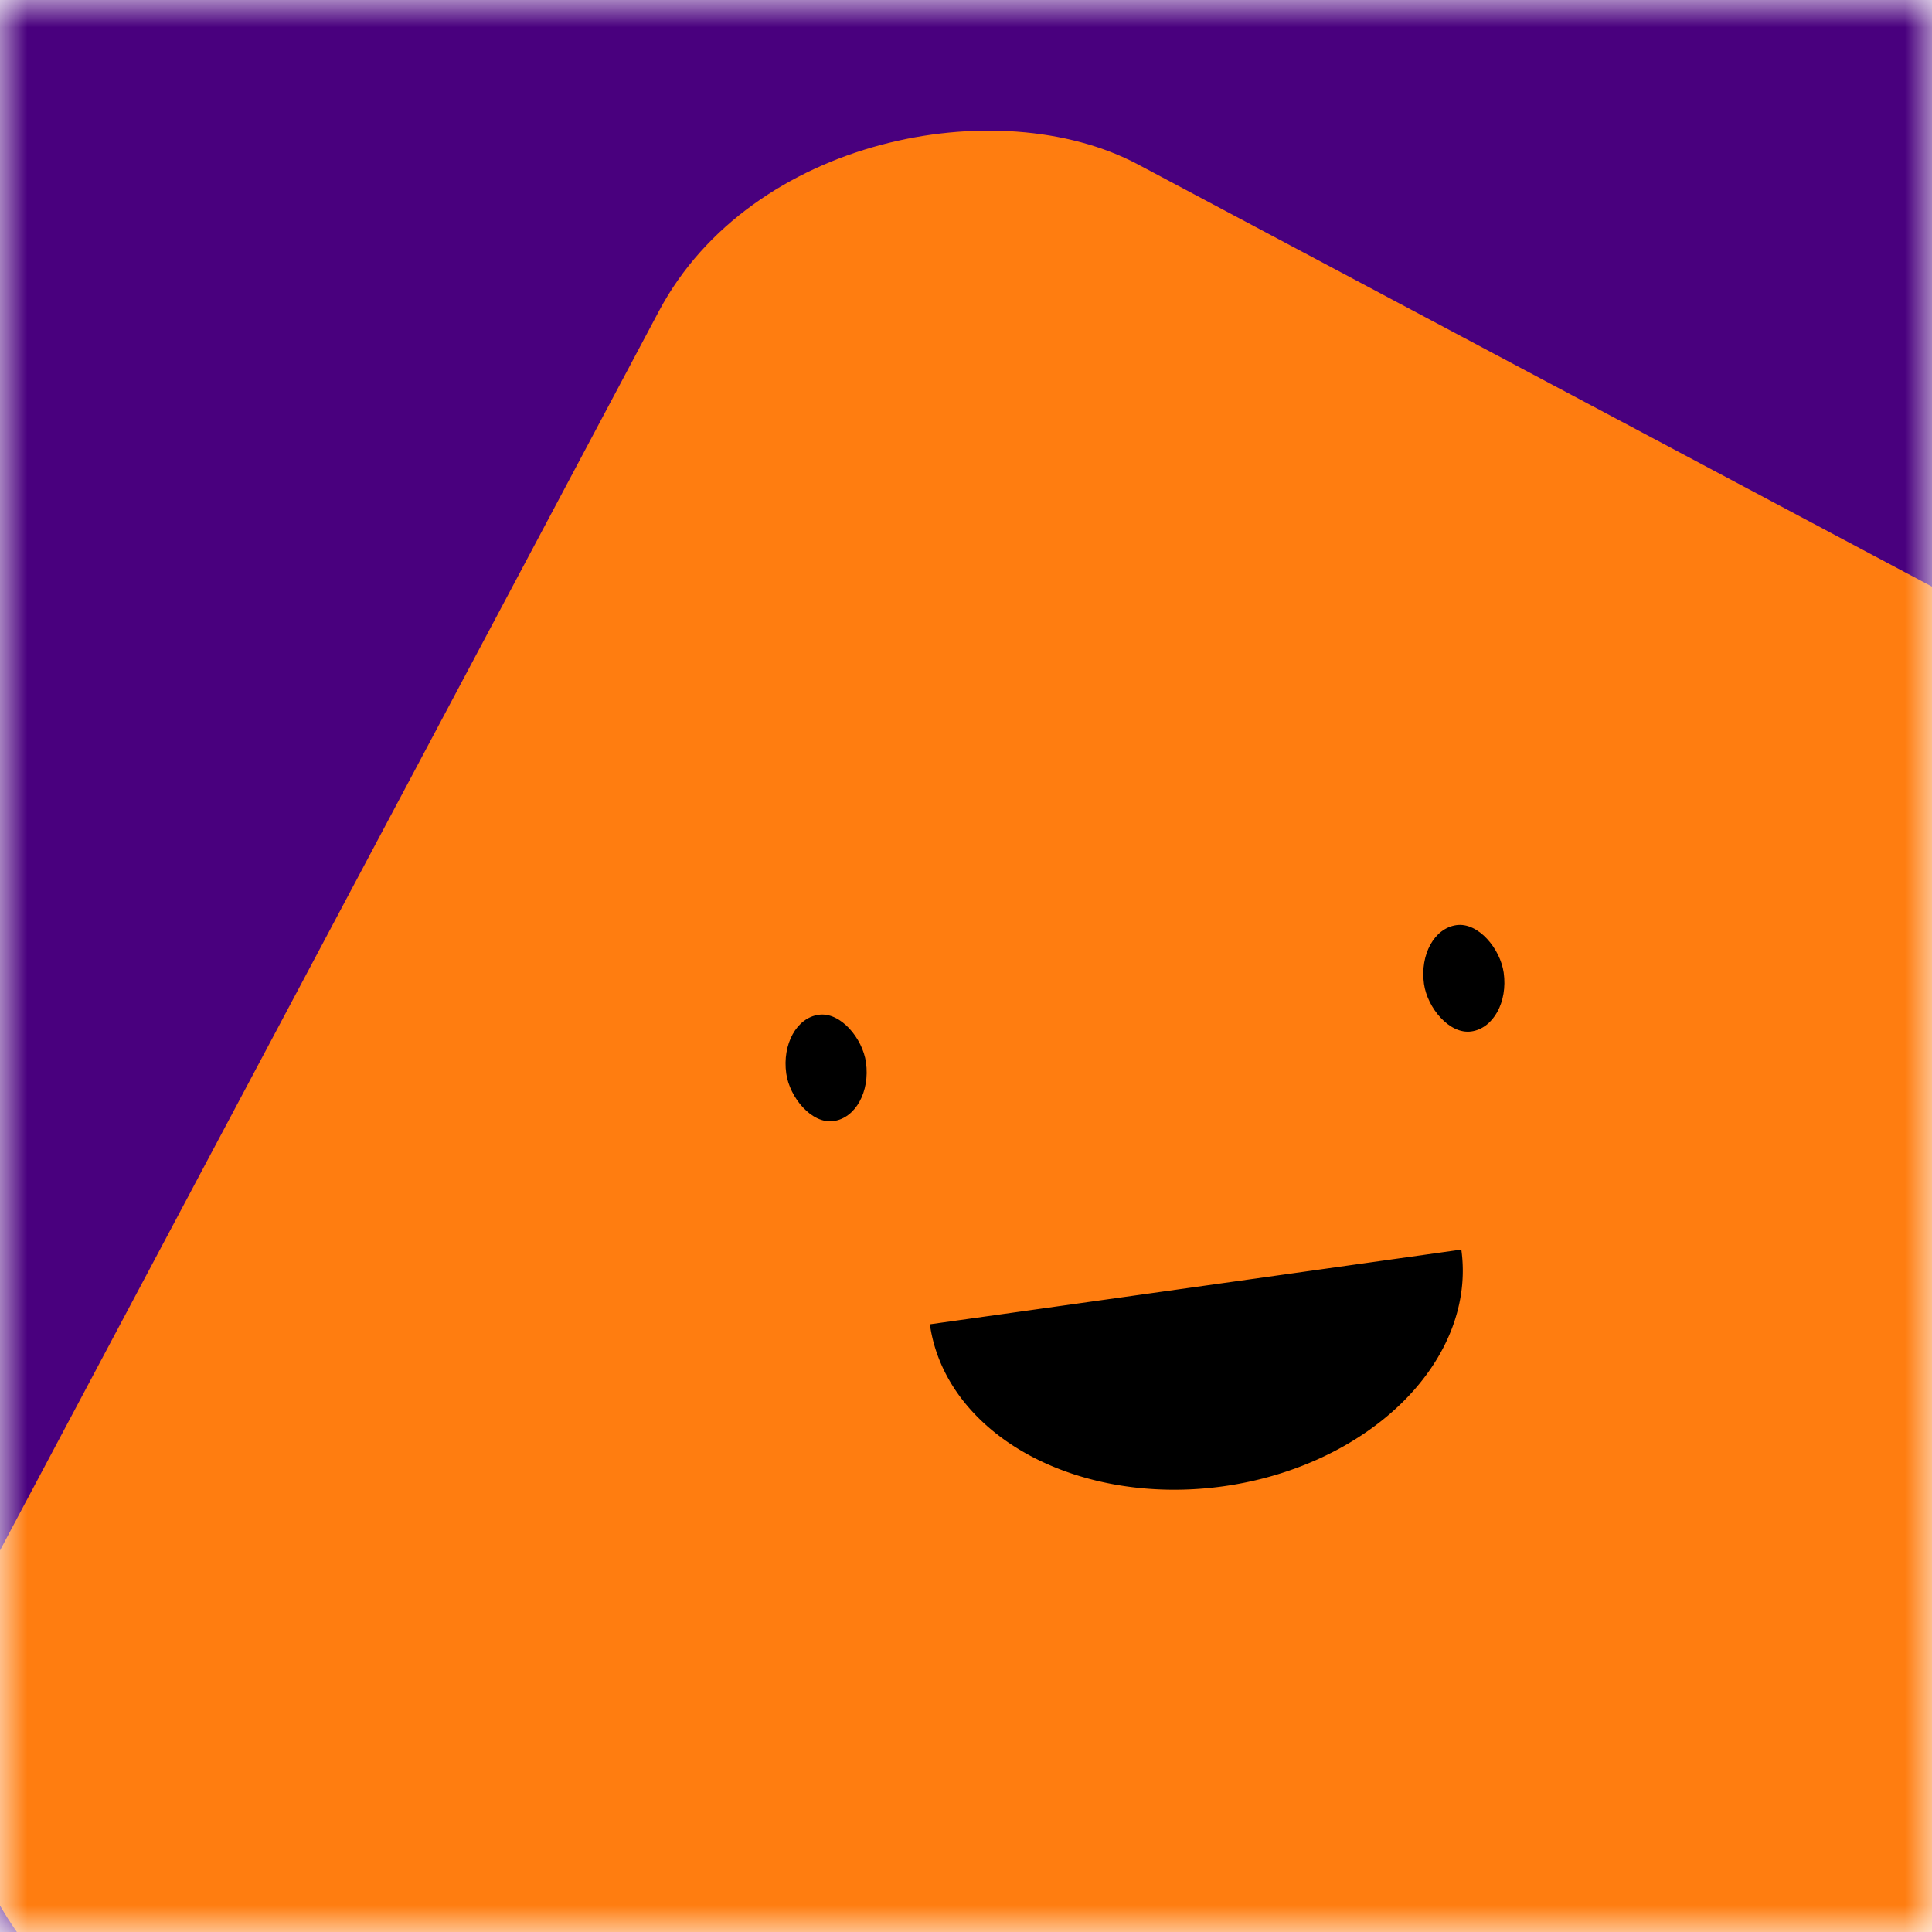
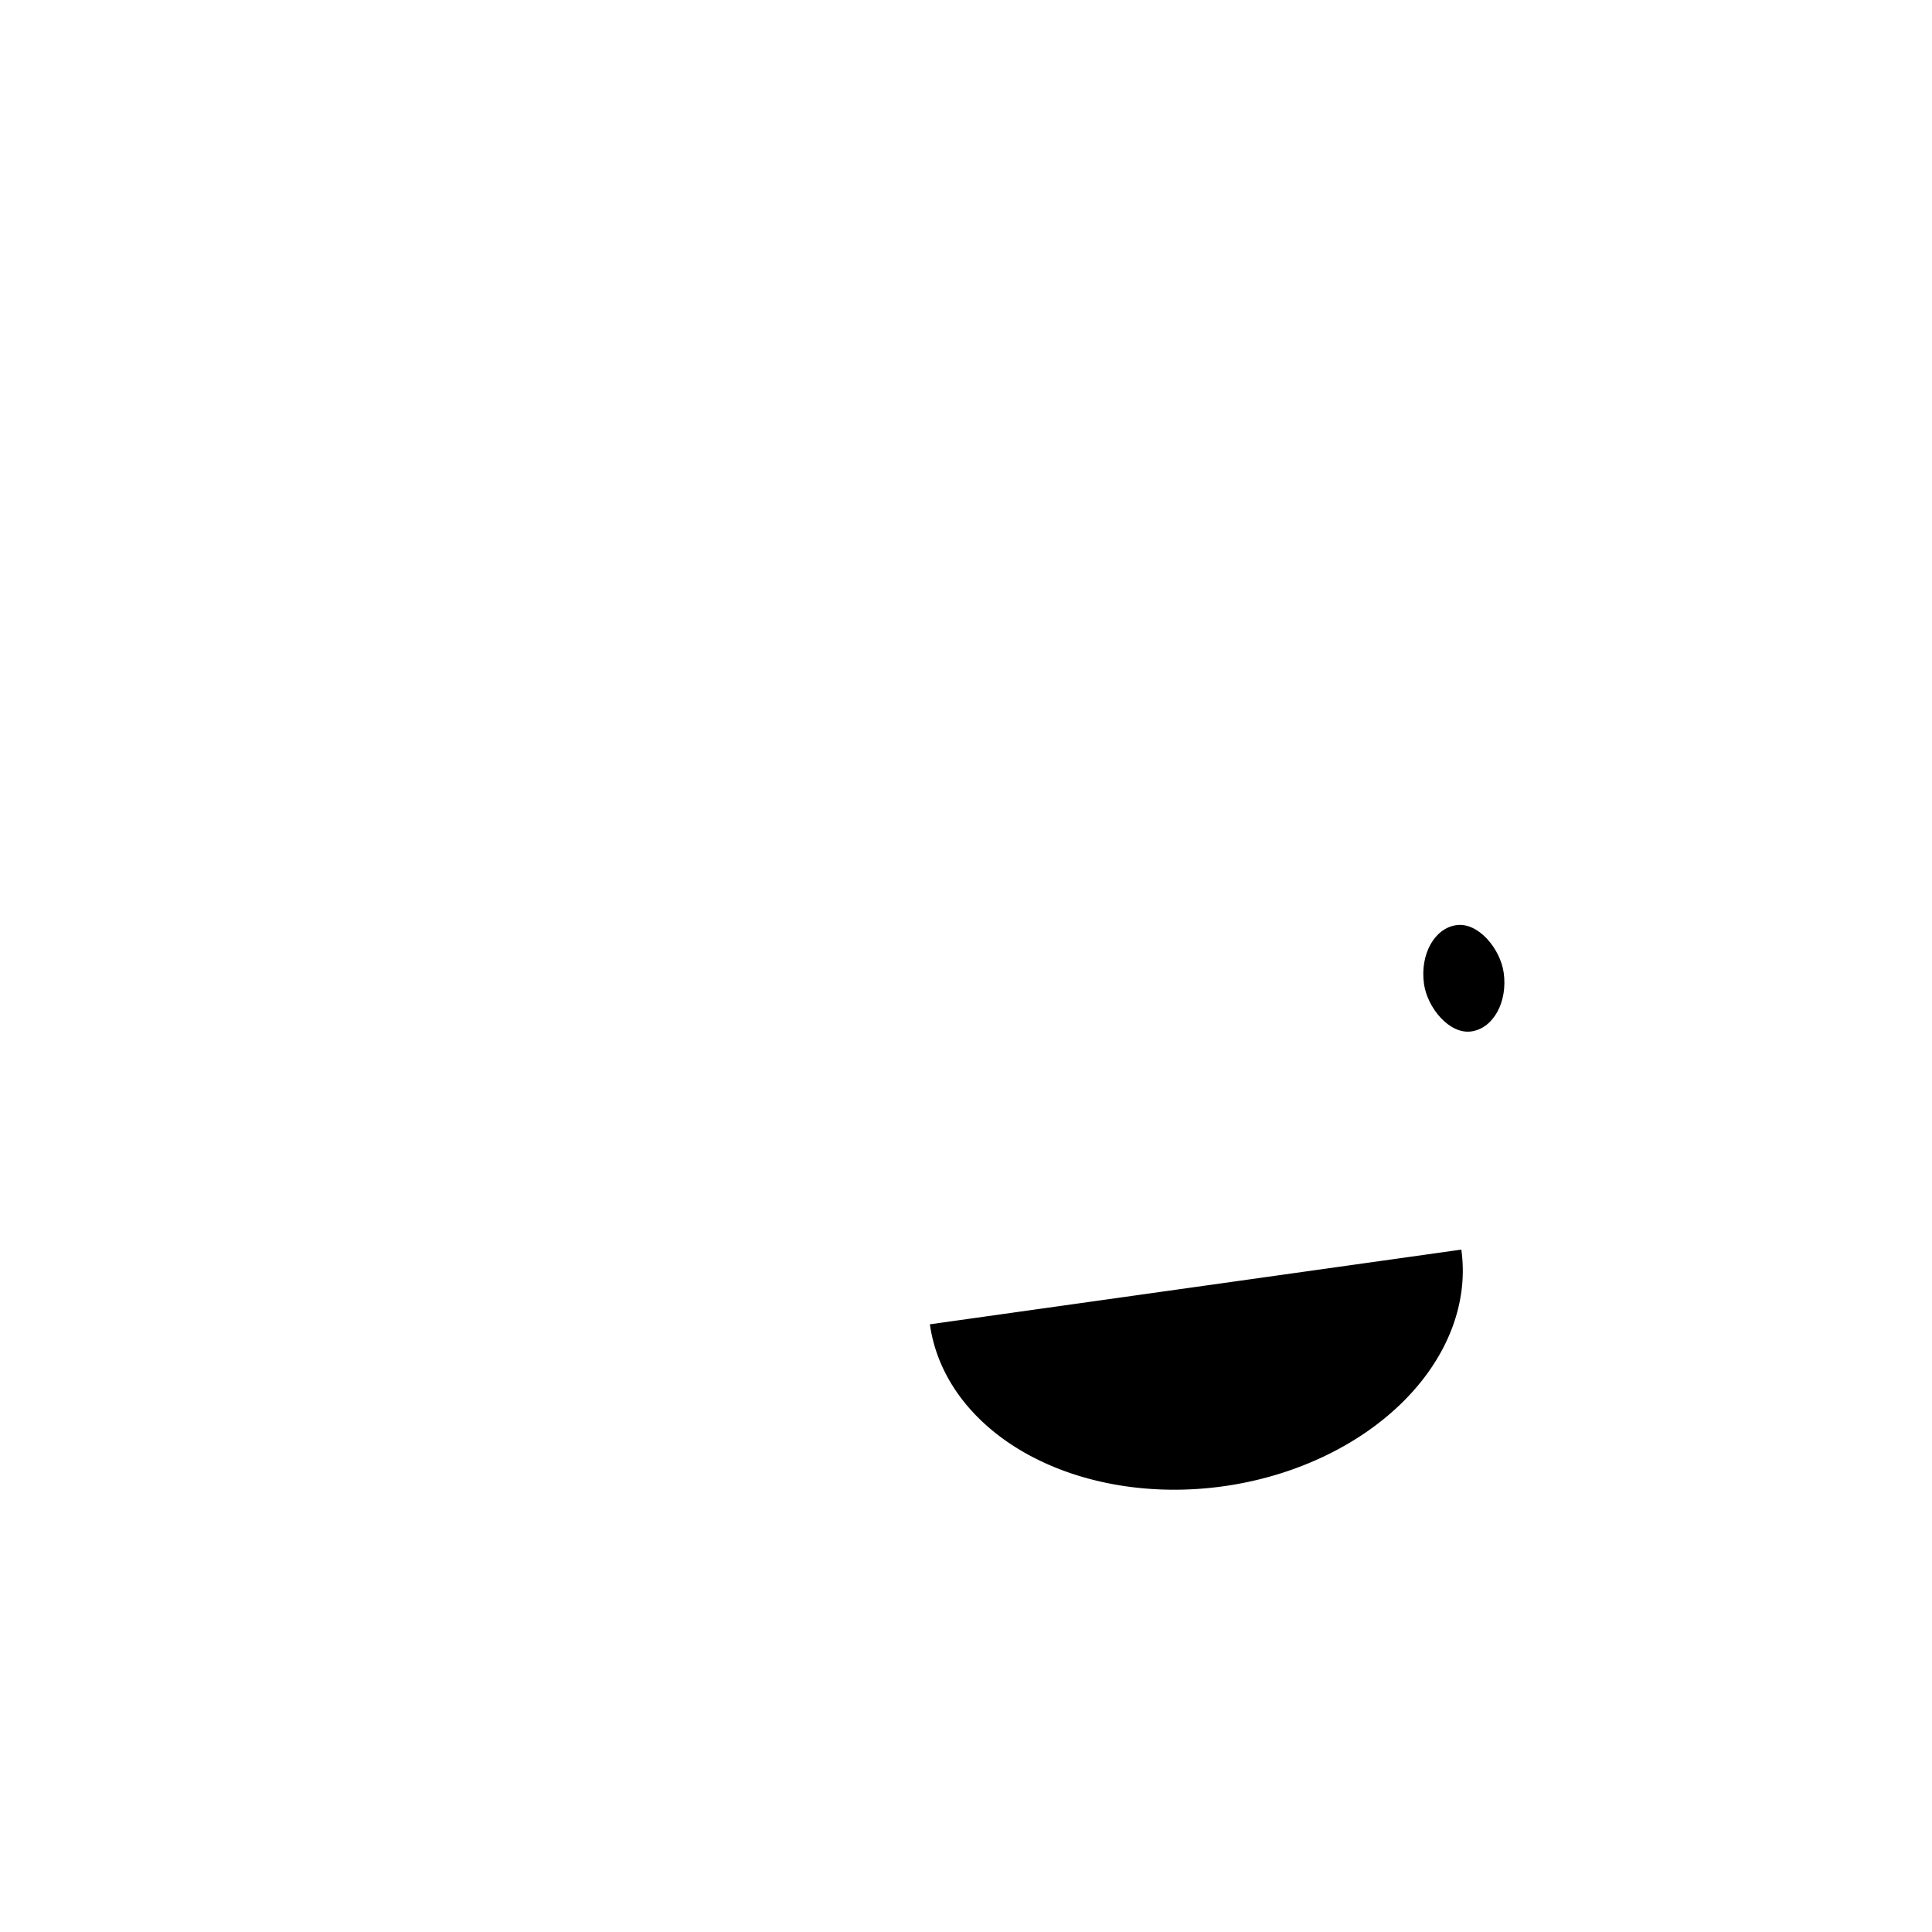
<svg xmlns="http://www.w3.org/2000/svg" viewBox="0 0 36 36" fill="none" role="img" width="128" height="128">
  <mask id=":r2t:" maskUnits="userSpaceOnUse" x="0" y="0" width="36" height="36" fill="none">
    <rect width="36" height="36" fill="#FFFFFF" />
  </mask>
  <g mask="url(#:r2t:)" fill="none">
-     <rect width="36" height="36" fill="#49007E" />
-     <rect x="0" y="0" width="36" height="36" transform="translate(8 8) rotate(118 18 18) scale(1.1)" fill="#FF7D10" rx="6" />
    <g transform="translate(4 4) rotate(-8 18 18)" fill="none">
      <path d="M13,20 a1,0.75 0 0,0 10,0" fill="#000000" />
-       <rect x="11" y="14" width="1.5" height="2" rx="1" stroke="none" fill="#000000" />
      <rect x="23" y="14" width="1.5" height="2" rx="1" stroke="none" fill="#000000" />
    </g>
  </g>
</svg>